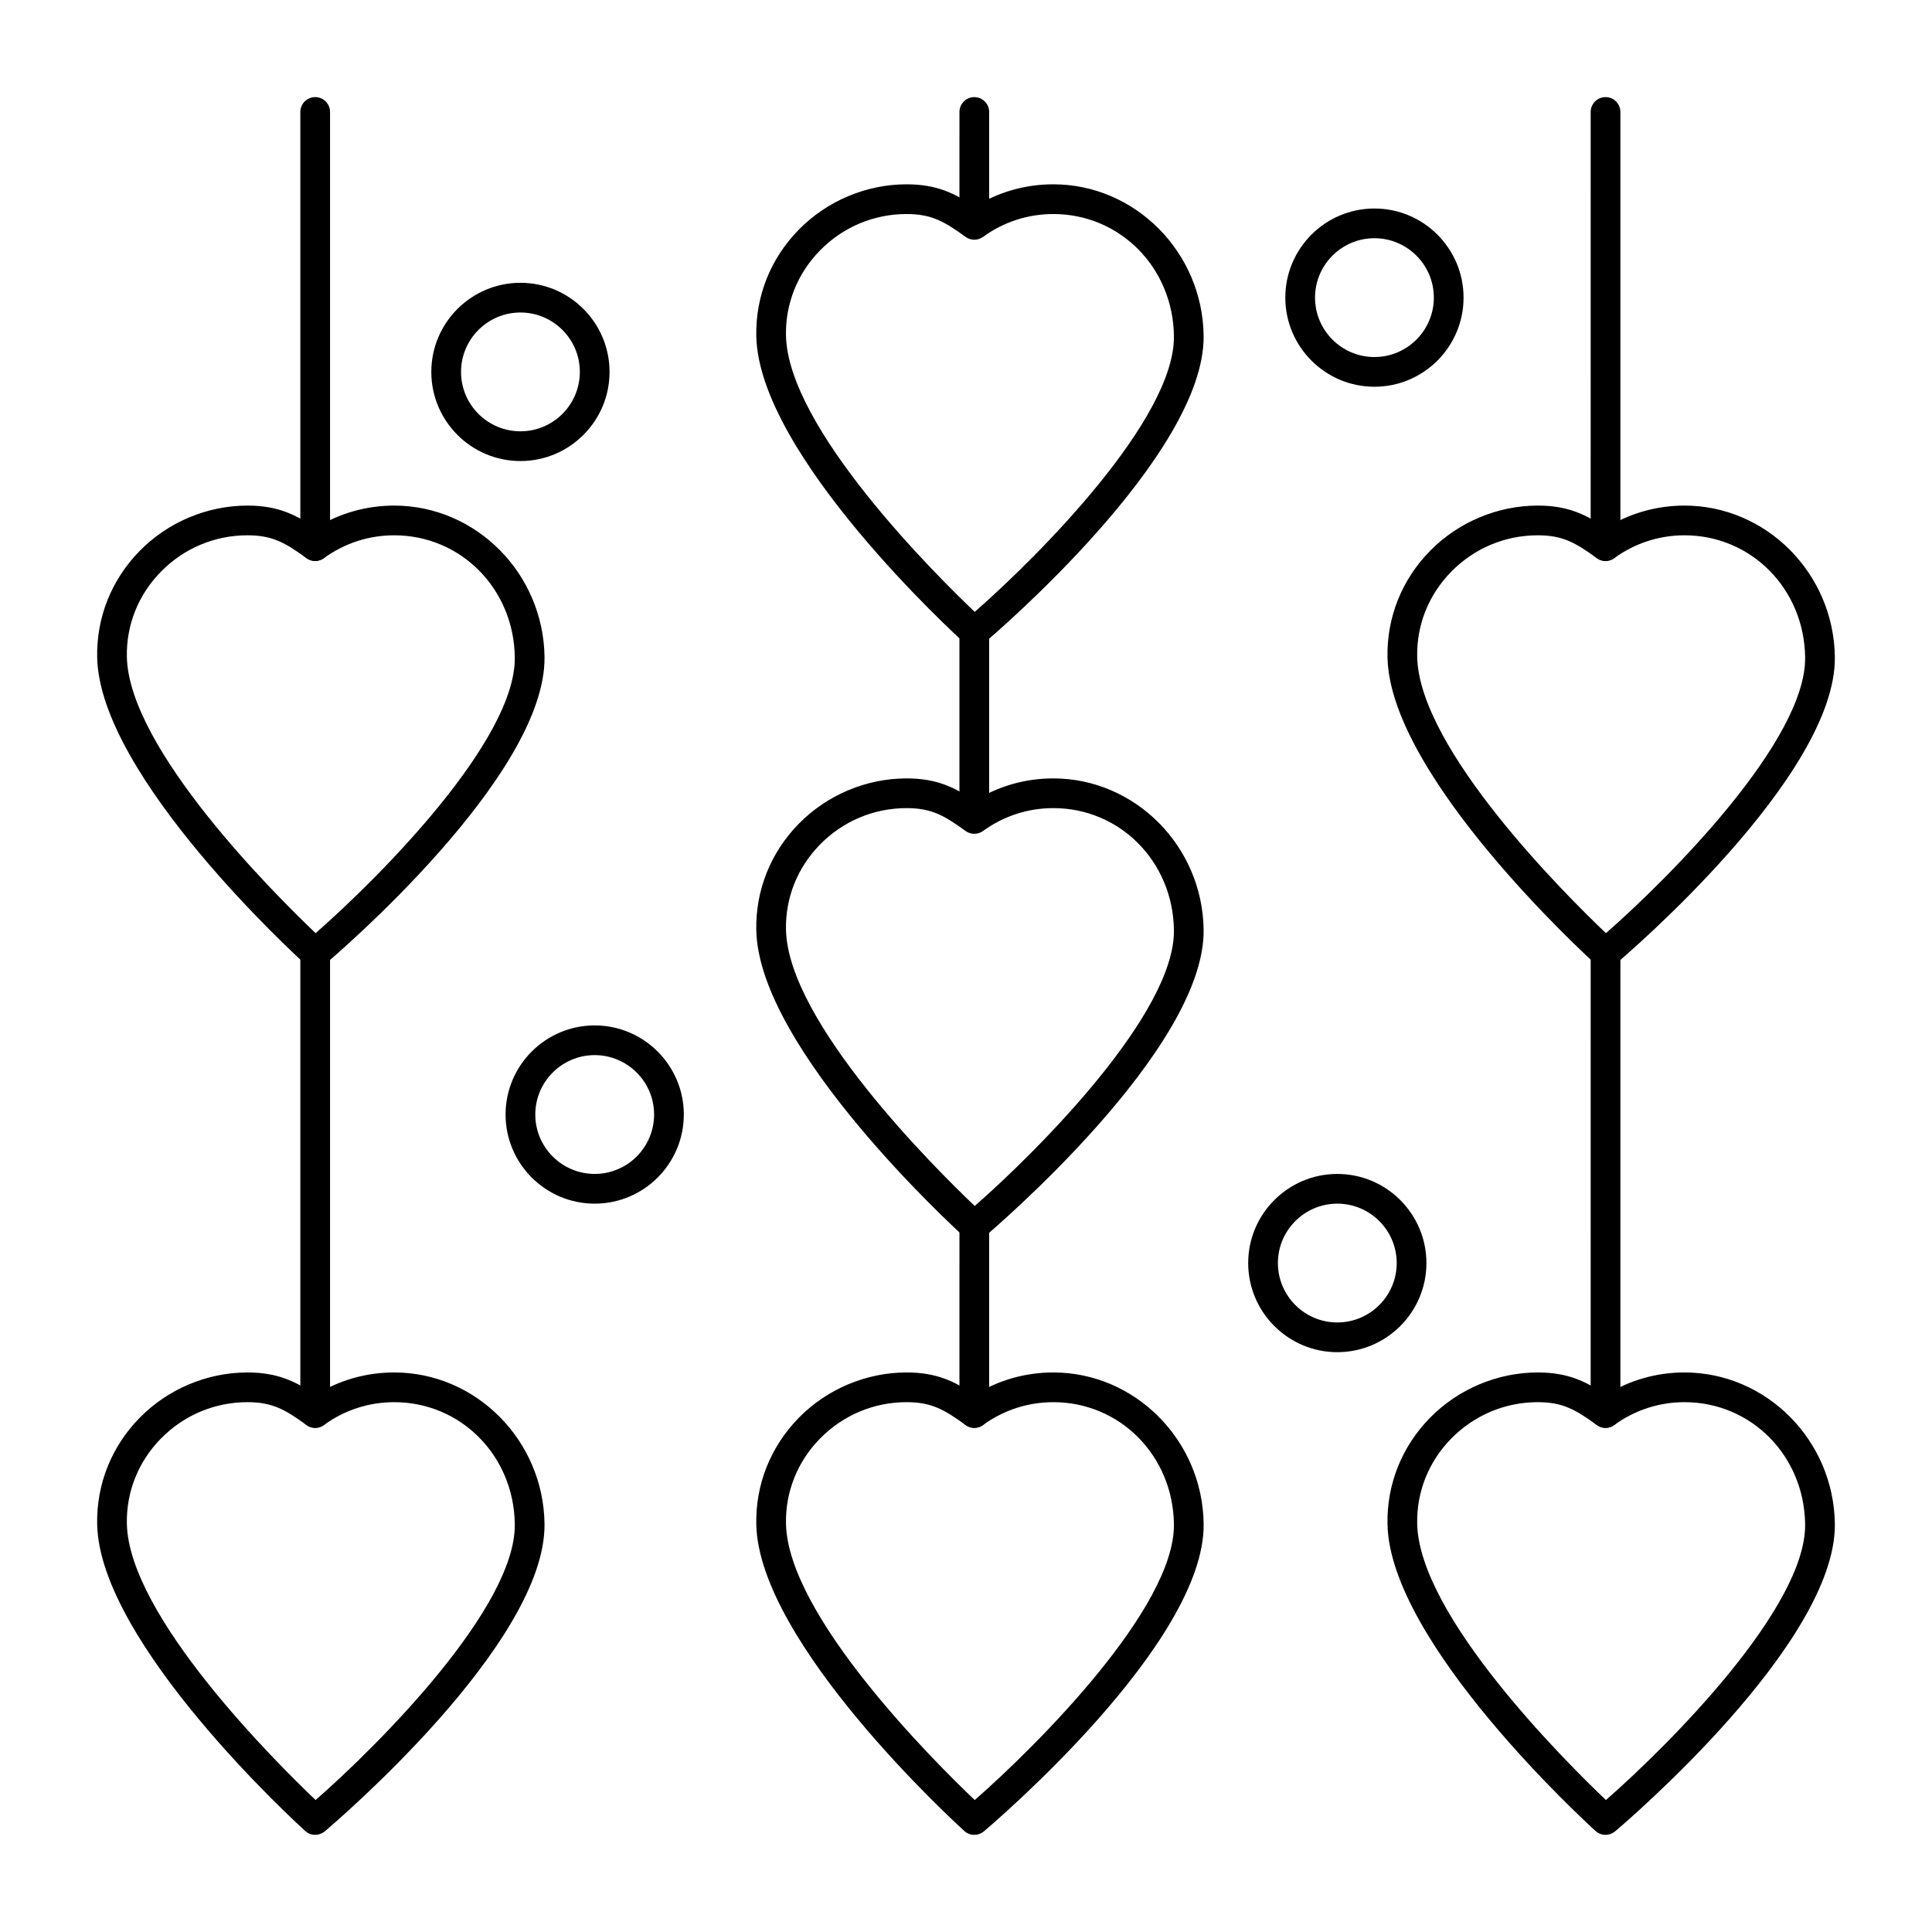
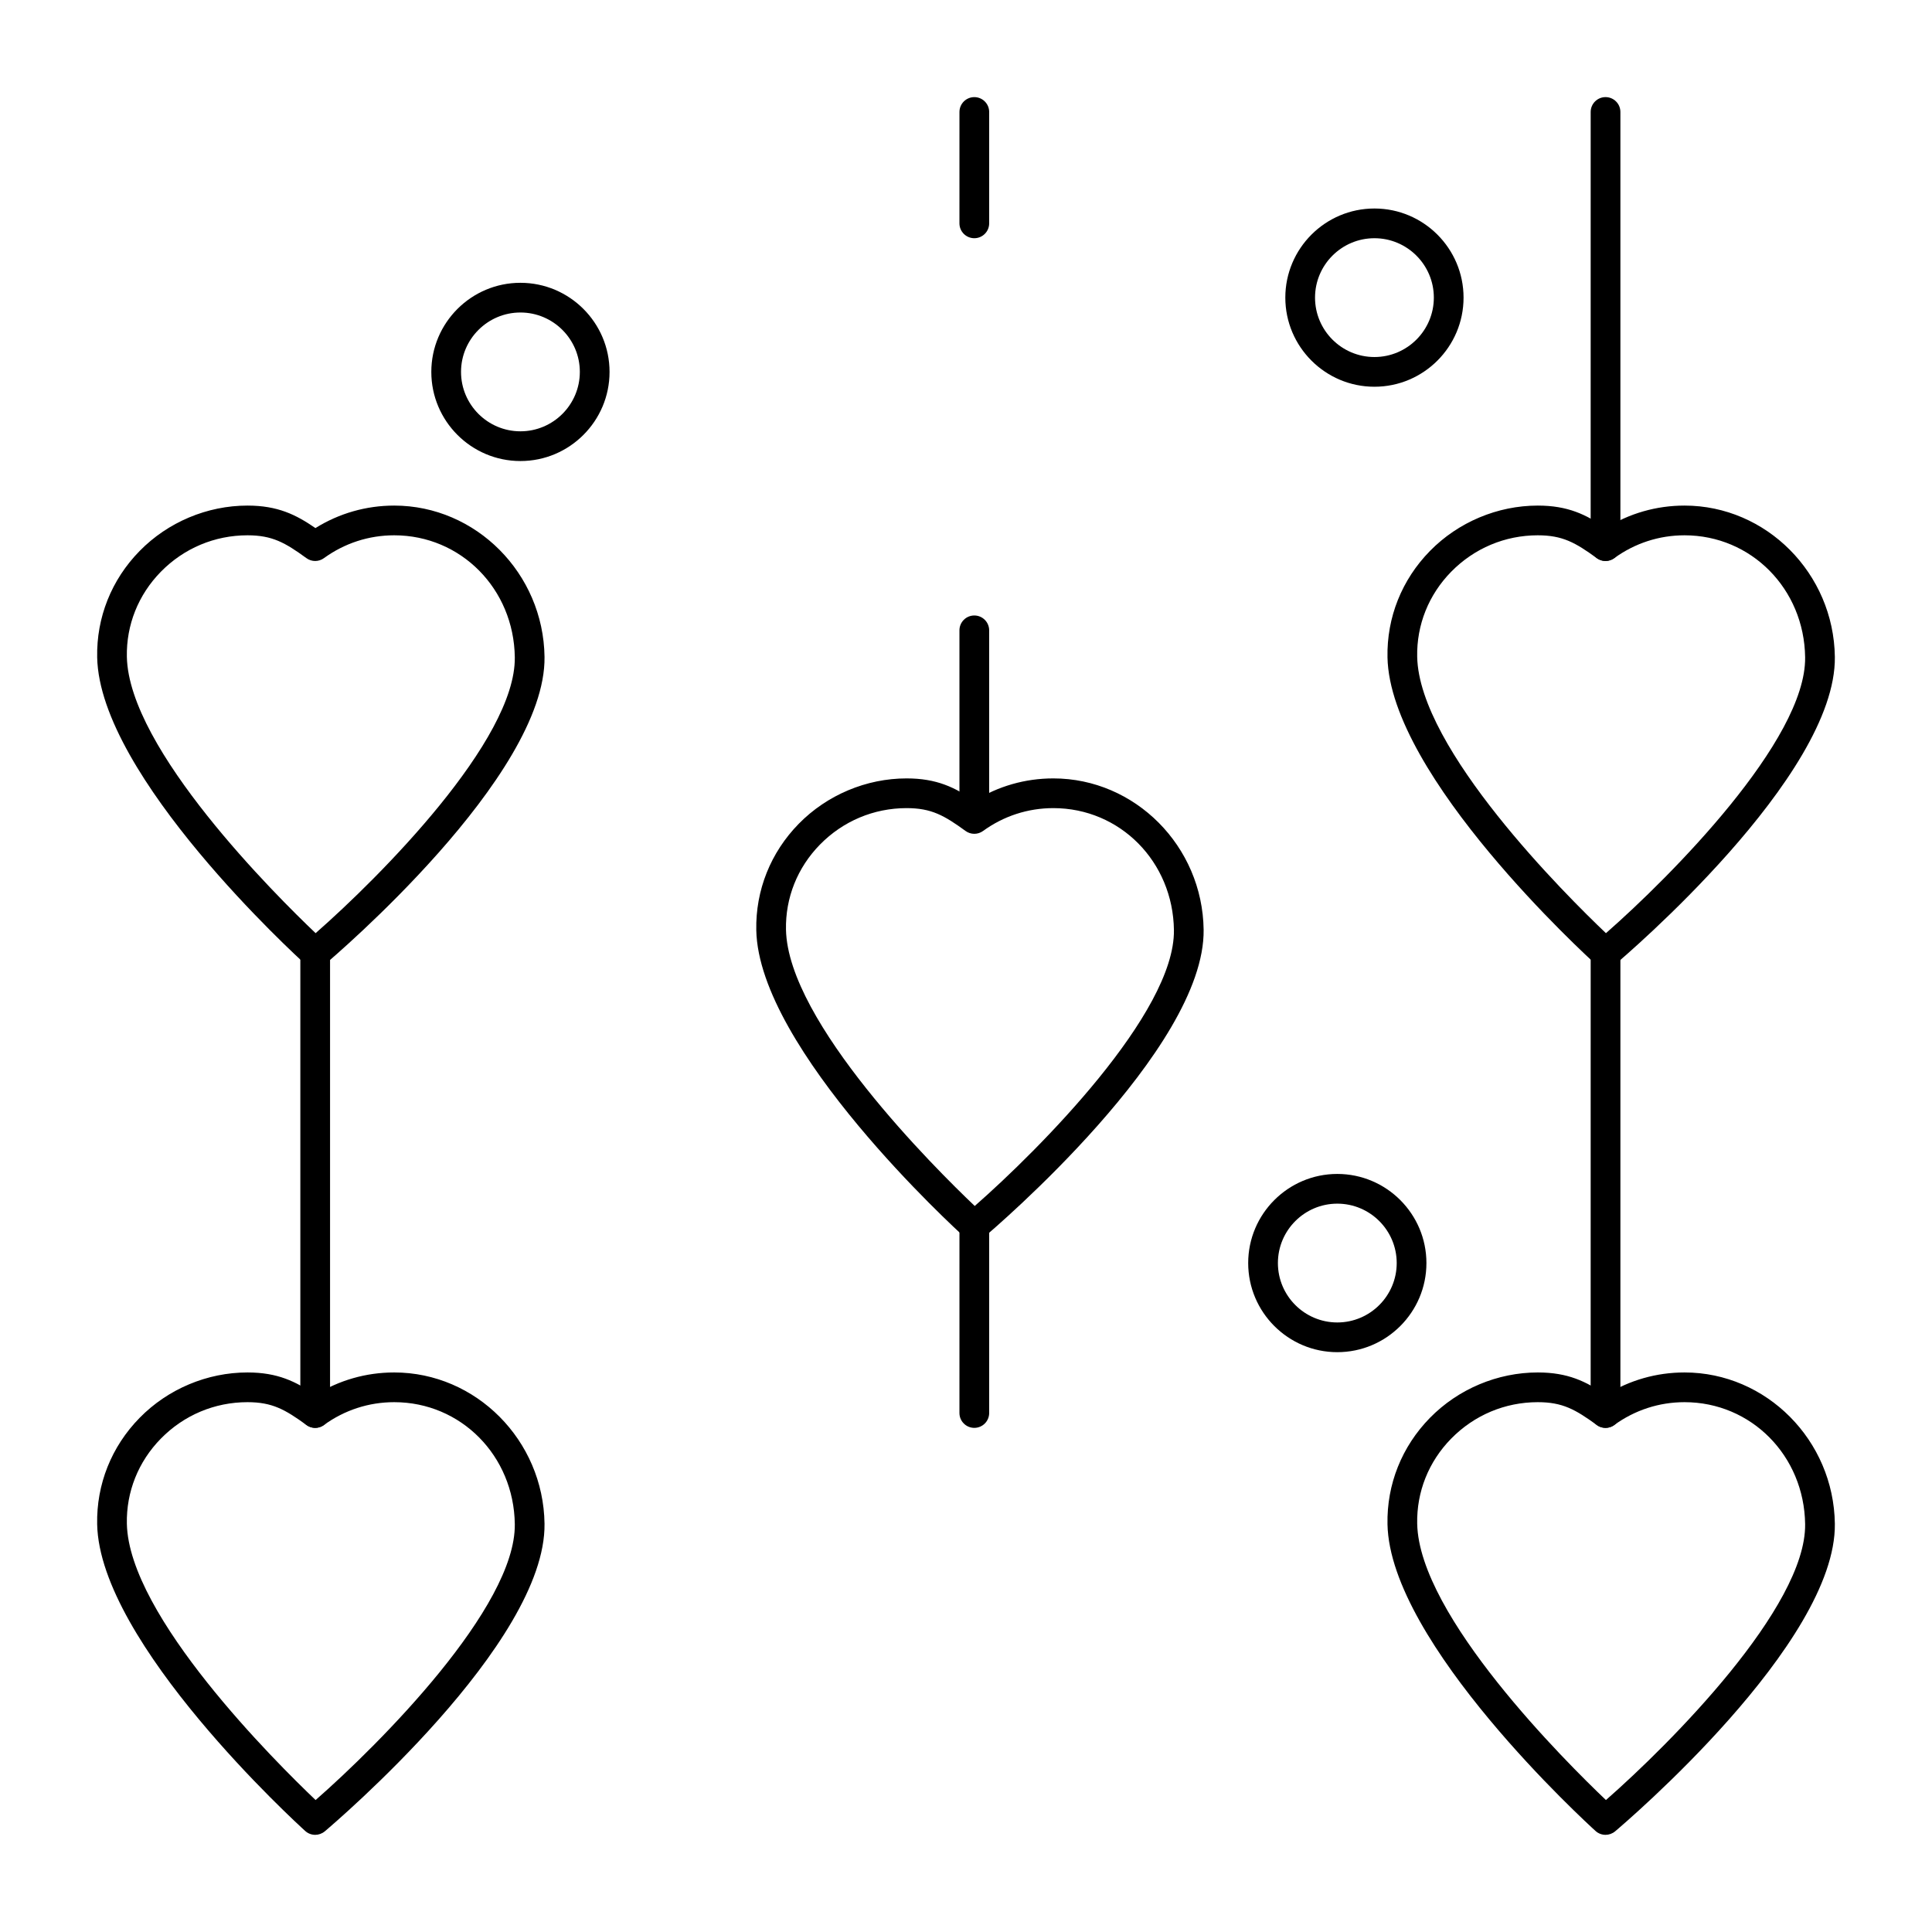
<svg xmlns="http://www.w3.org/2000/svg" fill="#000000" width="800px" height="800px" version="1.1" viewBox="144 144 512 512">
  <g>
    <path d="m227.53 400.52c-0.949 0-1.895-0.34-2.644-1.02-2.227-2.019-54.512-49.781-55.133-81.293-0.211-10.566 3.785-20.582 11.254-28.195 7.488-7.641 17.902-12.027 28.574-12.027 7.996 0 12.84 2.398 18.012 5.961 6.273-3.906 13.434-5.961 20.879-5.961 21.672 0 39.539 17.984 39.832 40.094 0.422 31.672-55.84 79.492-58.234 81.516-0.738 0.621-1.641 0.926-2.539 0.926zm-17.949-114.66c-8.691 0-16.848 3.434-22.957 9.664-5.973 6.094-9.172 14.094-9.004 22.531 0.484 24.496 39.582 63.312 50.02 73.242 17-14.895 53.082-51.125 52.789-73.113-0.242-18.125-14.277-32.324-31.961-32.324-6.731 0-13.168 2.094-18.629 6.059-1.379 1-3.246 1-4.625 0-5.668-4.121-9.062-6.059-15.633-6.059z" />
    <path d="m227.53 630.25c-0.949 0-1.895-0.34-2.644-1.02-2.227-2.019-54.512-49.781-55.137-81.289-0.211-10.566 3.785-20.582 11.254-28.199 7.492-7.644 17.91-12.027 28.578-12.027 8 0 12.844 2.398 18.012 5.961 6.273-3.91 13.434-5.961 20.879-5.961 21.672 0 39.539 17.984 39.832 40.094 0.422 31.672-55.836 79.492-58.23 81.516-0.742 0.617-1.645 0.926-2.543 0.926zm-17.949-114.66c-8.691 0-16.848 3.434-22.957 9.664-5.973 6.09-9.172 14.094-9.004 22.531 0.484 24.496 39.582 63.312 50.02 73.246 17-14.895 53.078-51.125 52.789-73.113-0.238-18.129-14.277-32.328-31.961-32.328-6.731 0-13.168 2.094-18.625 6.055-1.379 1.004-3.246 1.004-4.625 0-5.672-4.117-9.066-6.055-15.637-6.055z" />
    <path d="m227.53 522.4c-2.172 0-3.938-1.762-3.938-3.938v-121.88c0-2.172 1.762-3.938 3.938-3.938 2.172 0 3.938 1.762 3.938 3.938v121.88c-0.004 2.176-1.766 3.938-3.938 3.938z" />
-     <path d="m227.53 292.66c-2.172 0-3.938-1.762-3.938-3.938v-115.05c0-2.172 1.762-3.938 3.938-3.938 2.172 0 3.938 1.762 3.938 3.938v115.05c-0.004 2.172-1.766 3.938-3.938 3.938z" />
-     <path d="m402.2 315.38c-0.949 0-1.895-0.34-2.644-1.02-2.227-2.019-54.512-49.781-55.133-81.293-0.207-10.566 3.789-20.582 11.254-28.195 7.496-7.644 17.91-12.027 28.578-12.027 7.996 0 12.84 2.398 18.008 5.961 6.273-3.91 13.434-5.961 20.879-5.961 21.672 0 39.543 17.984 39.832 40.094 0.418 31.672-55.84 79.492-58.234 81.516-0.734 0.617-1.637 0.926-2.539 0.926zm-17.945-114.66c-8.691 0-16.848 3.434-22.957 9.664-5.973 6.094-9.172 14.094-9.004 22.531 0.484 24.496 39.582 63.312 50.02 73.242 16.996-14.895 53.078-51.125 52.789-73.113-0.238-18.125-14.277-32.324-31.961-32.324-6.731 0-13.172 2.094-18.629 6.059-1.379 1-3.246 1-4.625 0-5.668-4.117-9.059-6.059-15.633-6.059z" />
    <path d="m402.2 472.82c-0.949 0-1.895-0.344-2.644-1.02-2.227-2.019-54.512-49.781-55.133-81.293-0.207-10.566 3.789-20.582 11.254-28.195 7.496-7.644 17.91-12.027 28.578-12.027 7.996 0 12.84 2.398 18.008 5.961 6.273-3.91 13.434-5.961 20.879-5.961 21.672 0 39.543 17.984 39.832 40.094 0.418 31.672-55.84 79.492-58.234 81.516-0.734 0.617-1.637 0.926-2.539 0.926zm-17.945-114.66c-8.691 0-16.848 3.434-22.957 9.664-5.973 6.094-9.172 14.094-9.004 22.531 0.484 24.512 39.582 63.316 50.02 73.242 17-14.895 53.082-51.125 52.789-73.113-0.238-18.125-14.277-32.324-31.961-32.324-6.731 0-13.172 2.094-18.629 6.059-1.379 1-3.246 1-4.625 0-5.668-4.121-9.059-6.059-15.633-6.059z" />
-     <path d="m402.2 630.25c-0.949 0-1.895-0.34-2.644-1.02-2.227-2.019-54.512-49.781-55.133-81.289-0.207-10.566 3.789-20.582 11.254-28.199 7.492-7.644 17.91-12.027 28.578-12.027 8 0 12.844 2.398 18.012 5.961 6.269-3.91 13.43-5.961 20.879-5.961 21.672 0 39.543 17.984 39.832 40.094 0.418 31.672-55.84 79.492-58.234 81.516-0.738 0.617-1.641 0.926-2.543 0.926zm-17.945-114.66c-8.691 0-16.848 3.434-22.957 9.664-5.973 6.09-9.172 14.094-9.004 22.531 0.484 24.512 39.582 63.316 50.02 73.246 17-14.895 53.082-51.125 52.789-73.113-0.238-18.129-14.277-32.328-31.961-32.328-6.731 0-13.172 2.094-18.629 6.055-1.379 1.004-3.246 1.004-4.625 0-5.668-4.117-9.059-6.055-15.633-6.055z" />
    <path d="m402.2 522.4c-2.172 0-3.938-1.762-3.938-3.938l0.004-49.586c0-2.172 1.762-3.938 3.938-3.938 2.172 0 3.938 1.762 3.938 3.938v49.586c-0.004 2.176-1.766 3.938-3.941 3.938z" />
    <path d="m402.2 364.57c-2.172 0-3.938-1.762-3.938-3.938v-49.586c0-2.172 1.762-3.938 3.938-3.938 2.172 0 3.938 1.762 3.938 3.938v49.586c0 2.176-1.762 3.938-3.938 3.938z" />
    <path d="m402.2 207.13c-2.172 0-3.938-1.762-3.938-3.938l0.004-29.516c0-2.172 1.762-3.938 3.938-3.938 2.172 0 3.938 1.762 3.938 3.938v29.52c-0.004 2.172-1.766 3.934-3.941 3.934z" />
    <path d="m569.48 400.52c-0.949 0-1.895-0.34-2.644-1.02-2.227-2.019-54.512-49.781-55.137-81.293-0.211-10.566 3.789-20.582 11.254-28.195 7.496-7.644 17.91-12.027 28.578-12.027 7.996 0 12.844 2.398 18.012 5.961 6.273-3.91 13.43-5.961 20.879-5.961 21.668 0 39.539 17.984 39.832 40.094 0.418 31.672-55.836 79.496-58.23 81.516-0.742 0.621-1.645 0.926-2.543 0.926zm-17.949-114.66c-8.691 0-16.844 3.434-22.957 9.664-5.973 6.094-9.172 14.094-9.004 22.531 0.484 24.512 39.582 63.316 50.02 73.246 17-14.895 53.078-51.125 52.789-73.113-0.242-18.129-14.281-32.328-31.961-32.328-6.731 0-13.172 2.094-18.625 6.055-1.379 1-3.246 1-4.625 0-5.672-4.117-9.062-6.055-15.637-6.055z" />
    <path d="m569.48 630.25c-0.949 0-1.895-0.34-2.644-1.02-2.227-2.019-54.512-49.781-55.137-81.289-0.211-10.566 3.789-20.582 11.254-28.199 7.496-7.644 17.91-12.027 28.578-12.027 8 0 12.844 2.398 18.012 5.961 6.273-3.91 13.43-5.961 20.879-5.961 21.672 0 39.543 17.984 39.832 40.094 0.418 31.672-55.836 79.492-58.23 81.516-0.742 0.617-1.645 0.926-2.543 0.926zm-17.949-114.66c-8.691 0-16.844 3.434-22.957 9.664-5.973 6.09-9.172 14.094-9.004 22.531 0.484 24.512 39.582 63.316 50.02 73.246 17-14.895 53.078-51.125 52.789-73.113-0.238-18.129-14.277-32.328-31.961-32.328-6.731 0-13.168 2.094-18.625 6.055-1.375 1.004-3.246 1.004-4.625 0-5.672-4.117-9.062-6.055-15.637-6.055z" />
    <path d="m569.48 522.4c-2.172 0-3.938-1.762-3.938-3.938l0.004-121.88c0-2.172 1.762-3.938 3.938-3.938 2.172 0 3.938 1.762 3.938 3.938v121.88c-0.004 2.176-1.766 3.938-3.941 3.938z" />
    <path d="m569.48 292.66c-2.172 0-3.938-1.762-3.938-3.938l0.004-115.05c0-2.172 1.762-3.938 3.938-3.938 2.172 0 3.938 1.762 3.938 3.938v115.05c-0.004 2.172-1.766 3.938-3.941 3.938z" />
-     <path d="m301.6 462.98c-13.023 0-23.617-10.598-23.617-23.617s10.594-23.617 23.617-23.617c13.023 0 23.617 10.598 23.617 23.617s-10.594 23.617-23.617 23.617zm0-39.363c-8.68 0-15.742 7.062-15.742 15.742 0 8.68 7.062 15.742 15.742 15.742 8.68 0 15.742-7.062 15.742-15.742 0.004-8.676-7.062-15.742-15.742-15.742z" />
    <path d="m498.4 502.34c-13.02 0-23.617-10.598-23.617-23.617s10.594-23.617 23.617-23.617c13.02 0 23.617 10.598 23.617 23.617s-10.594 23.617-23.617 23.617zm0-39.359c-8.68 0-15.742 7.062-15.742 15.742s7.062 15.742 15.742 15.742c8.68 0 15.742-7.062 15.742-15.742 0.004-8.68-7.062-15.742-15.742-15.742z" />
    <path d="m508.24 246.49c-13.02 0-23.617-10.594-23.617-23.617s10.594-23.617 23.617-23.617c13.02 0 23.617 10.594 23.617 23.617s-10.594 23.617-23.617 23.617zm0-39.359c-8.68 0-15.742 7.062-15.742 15.742s7.062 15.742 15.742 15.742c8.68 0 15.742-7.062 15.742-15.742 0.004-8.68-7.062-15.742-15.742-15.742z" />
    <path d="m281.92 266.18c-13.023 0-23.617-10.594-23.617-23.617 0-13.023 10.594-23.617 23.617-23.617 13.023 0 23.617 10.594 23.617 23.617 0 13.023-10.594 23.617-23.617 23.617zm0-39.363c-8.68 0-15.742 7.062-15.742 15.742 0 8.68 7.062 15.742 15.742 15.742 8.68 0 15.742-7.062 15.742-15.742 0.004-8.676-7.062-15.742-15.742-15.742z" />
  </g>
</svg>